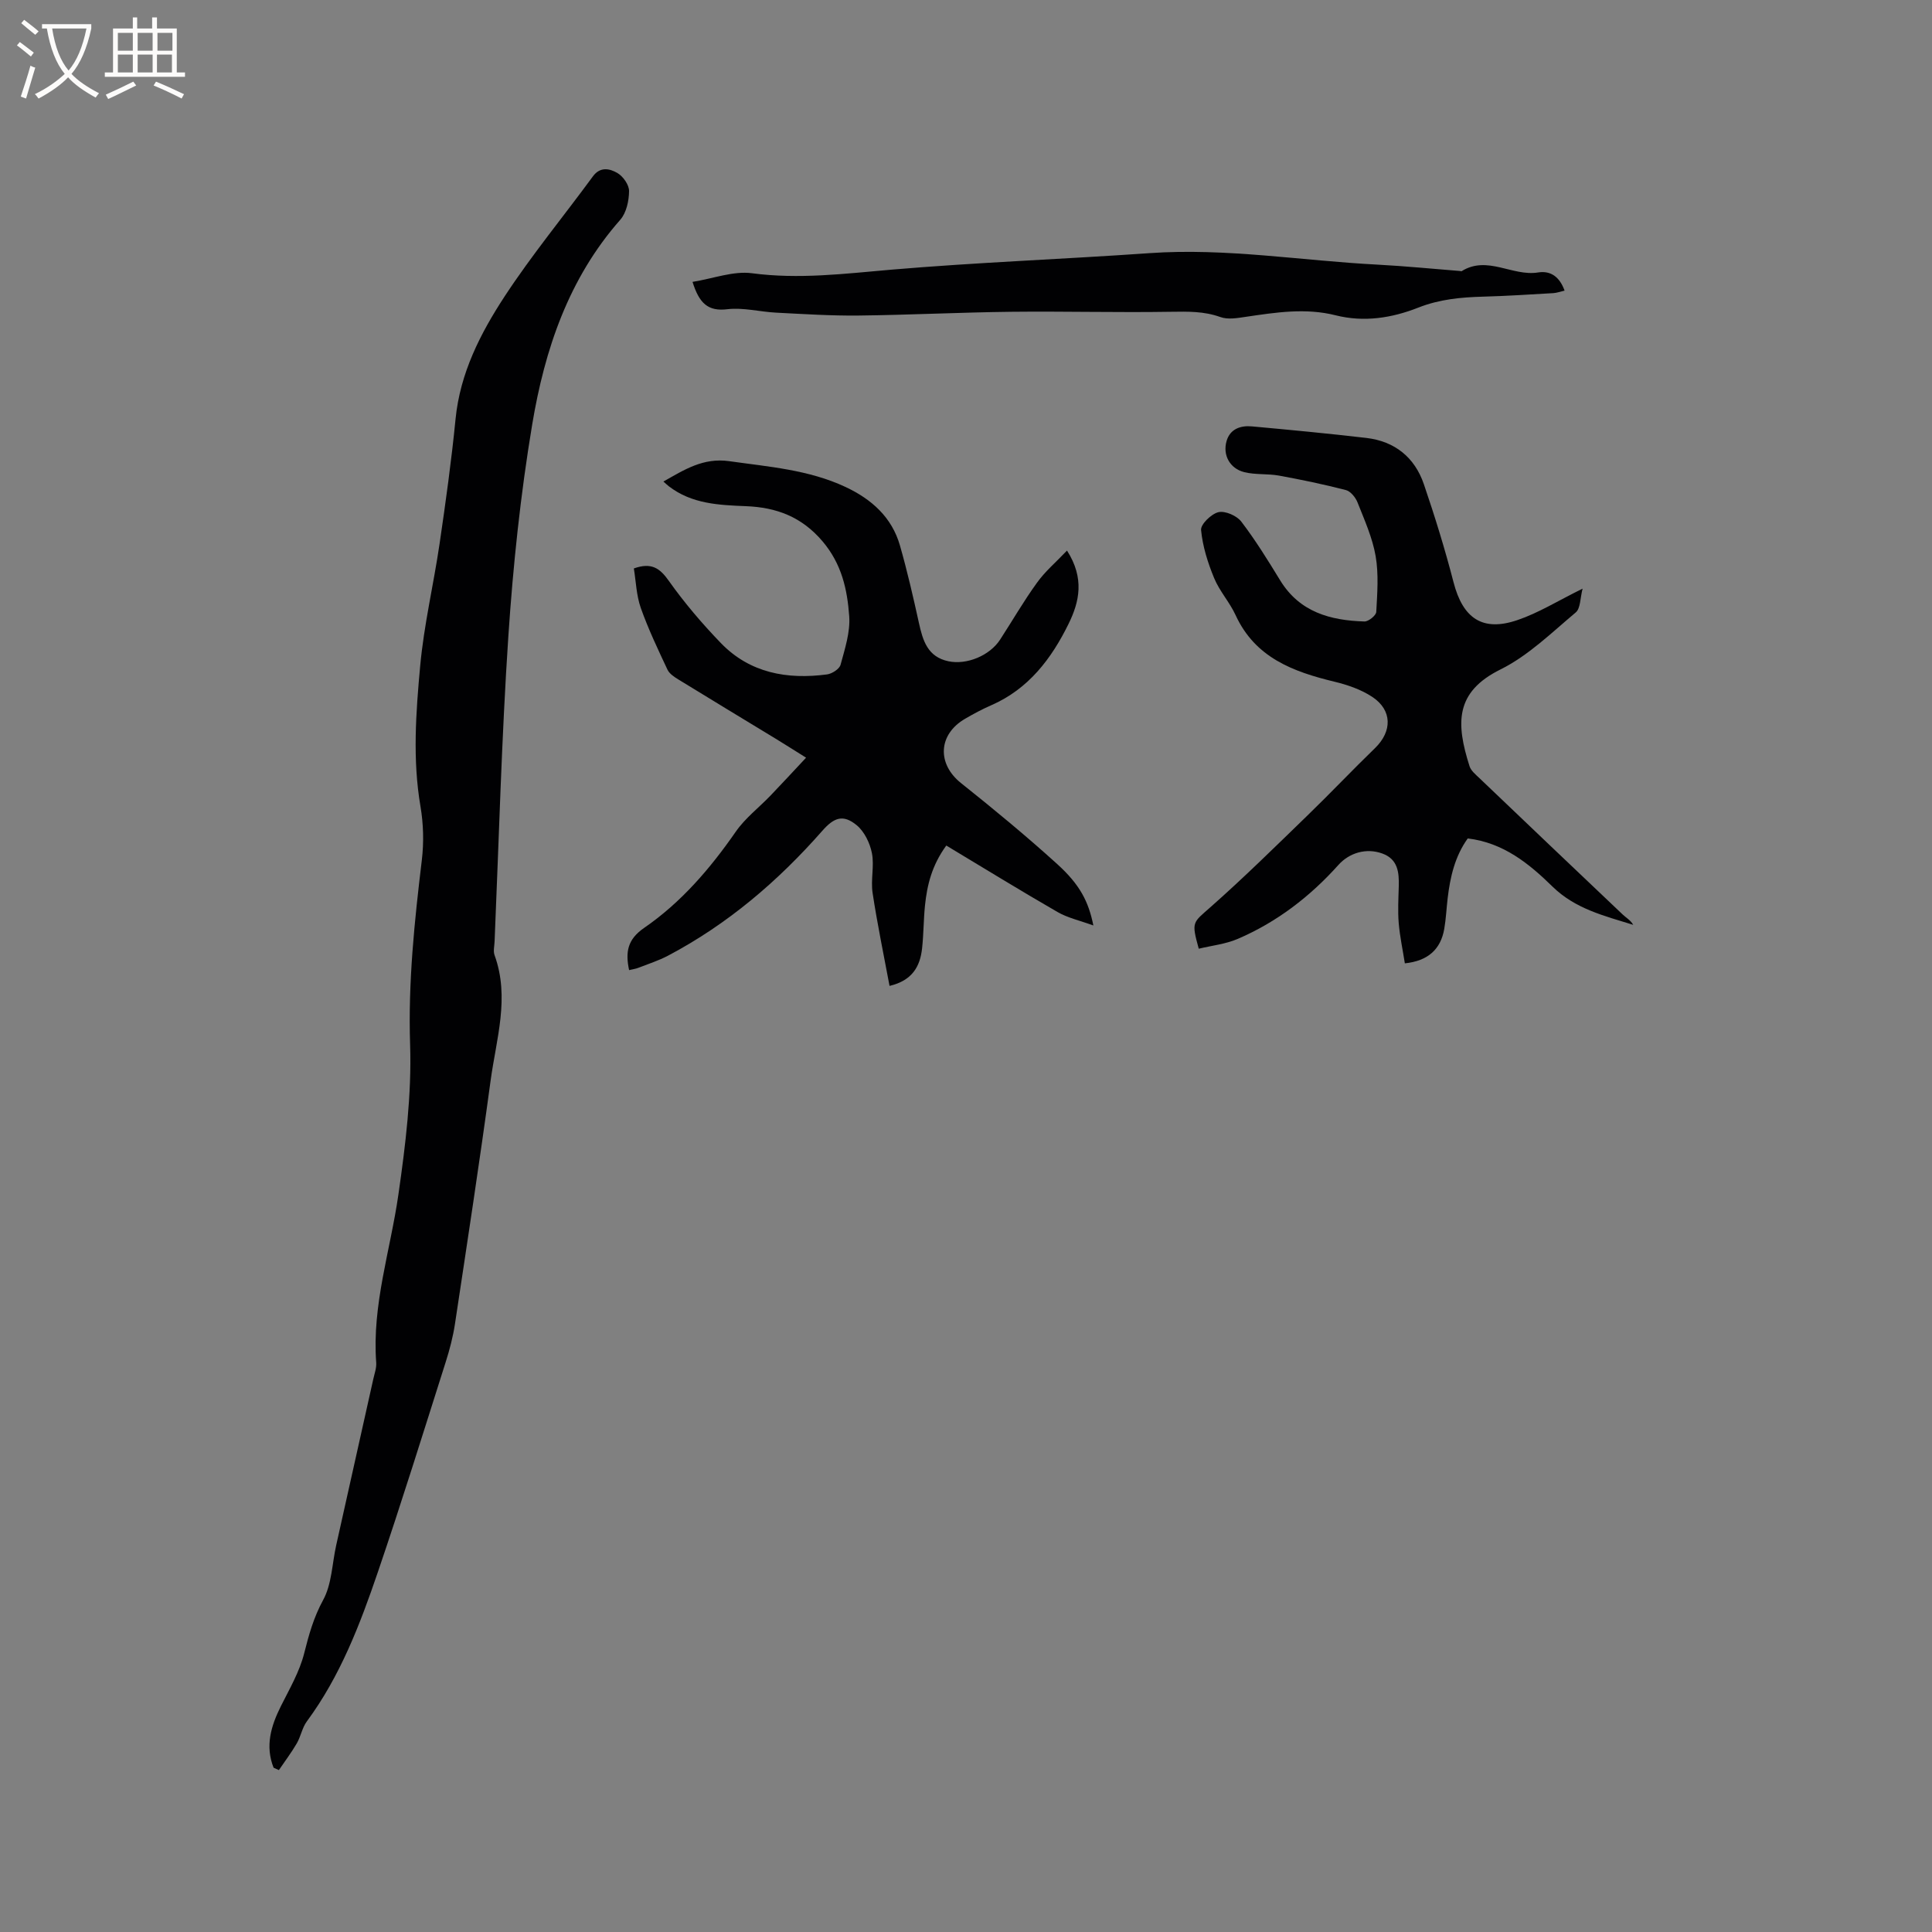
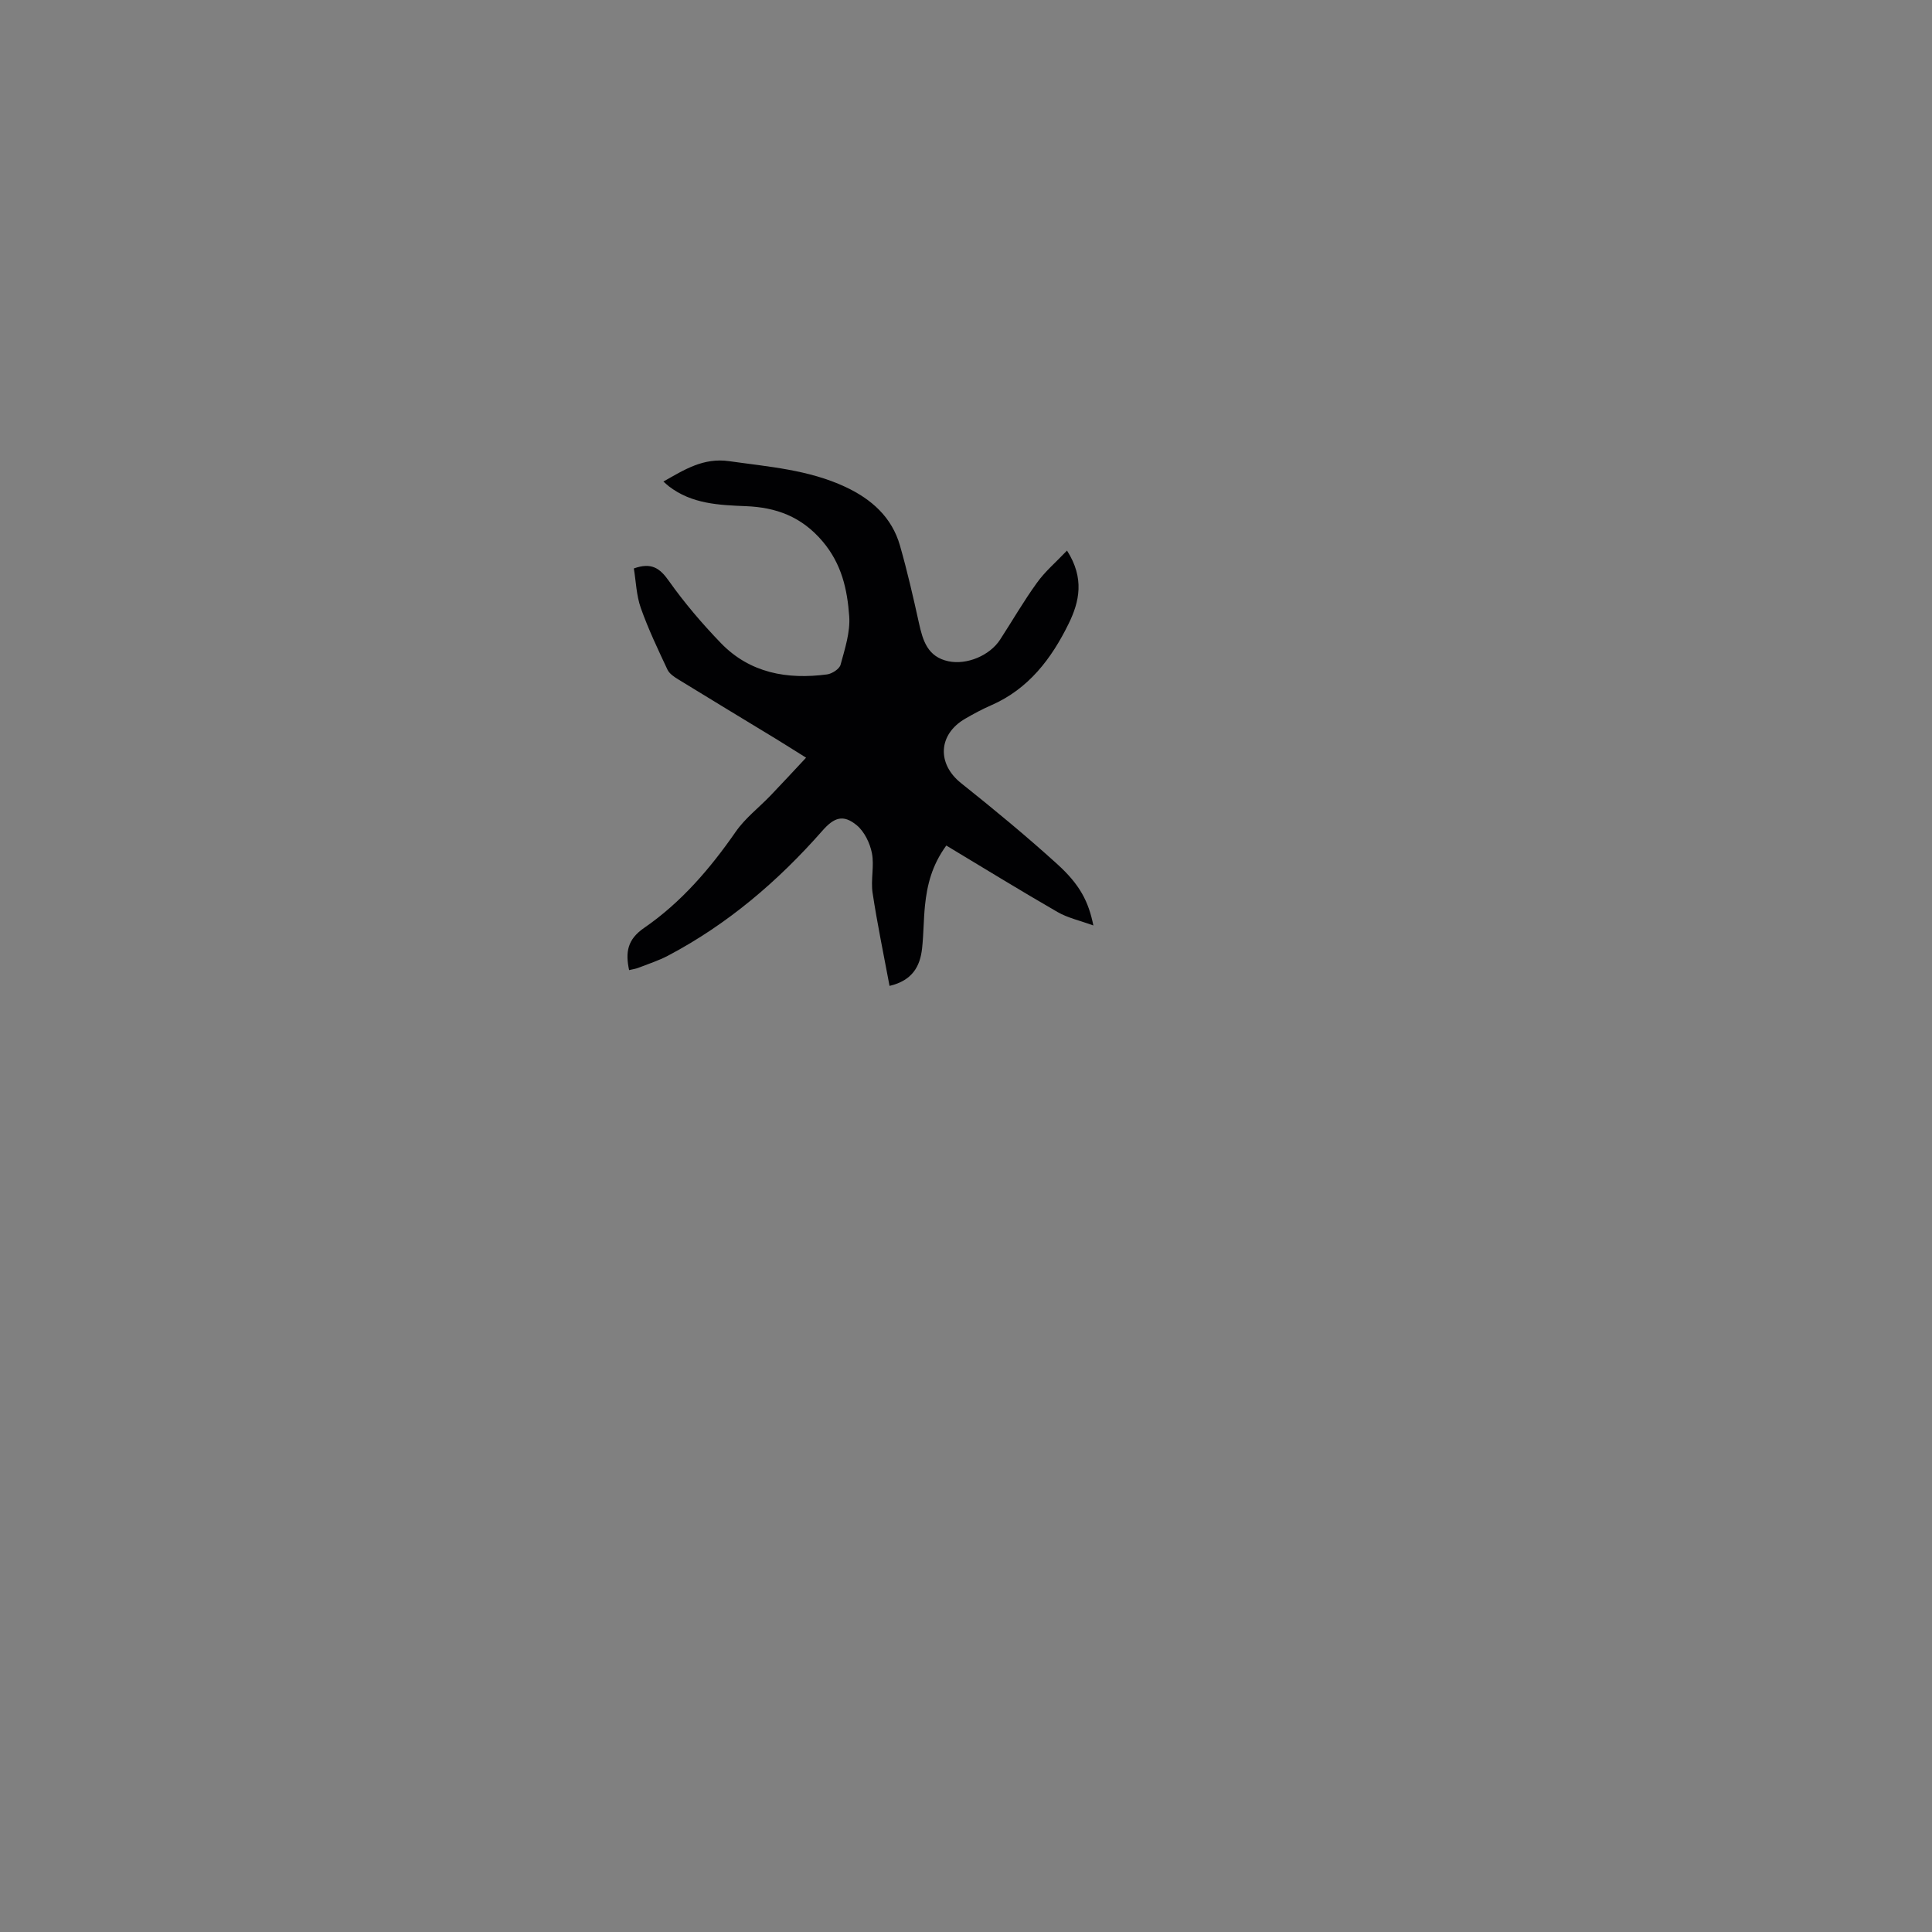
<svg xmlns="http://www.w3.org/2000/svg" enable-background="new 0 0 400 400" viewBox="0 0 400 400">
  <rect x="0" y="0" width="400" height="400" fill="#808080" stroke="none" />
  <g fill="#010103">
-     <path d="m56.64 365.98c-1.77-4.49-.55-8.61 1.51-12.73 1.79-3.58 3.87-7.14 4.83-10.96.97-3.85 1.96-7.43 3.92-11.02 1.8-3.28 1.85-7.51 2.7-11.32 2.55-11.47 5.13-22.93 7.68-34.4.25-1.14.69-2.31.61-3.43-.89-11.95 2.94-23.24 4.6-34.84 1.47-10.24 2.75-20.66 2.42-30.95-.43-12.92.9-25.57 2.43-38.3.43-3.62.33-7.44-.28-11.04-1.67-9.75-.95-19.49-.06-29.17.78-8.47 2.77-16.81 4.01-25.24 1.26-8.59 2.46-17.21 3.31-25.85.94-9.5 5.15-17.72 10.18-25.4 5.62-8.57 12.18-16.53 18.25-24.81 1.54-2.11 3.53-1.59 5.06-.71 1.19.69 2.45 2.47 2.43 3.76-.02 2.01-.55 4.48-1.81 5.92-10.73 12.16-15.66 26.92-18.24 42.37-2.42 14.49-3.96 29.18-4.94 43.84-1.4 21.04-1.95 42.13-2.85 63.21-.04.95-.31 2.01-.01 2.84 3.2 8.79.34 17.41-.82 26.01-2.27 16.79-4.84 33.55-7.37 50.31-.41 2.7-1.11 5.38-1.94 7.98-4.61 14.51-9.13 29.06-14.04 43.47-3.69 10.82-7.78 21.51-14.68 30.86-.98 1.32-1.26 3.13-2.1 4.58-1.11 1.91-2.46 3.68-3.7 5.52-.37-.17-.73-.33-1.1-.5z" />
    <path d="m220.91 113.99c3.68 5.75 2.56 10.61.34 15.14-3.55 7.24-8.3 13.52-16.04 16.89-1.84.8-3.62 1.76-5.36 2.77-5.64 3.25-5.88 9.36-.88 13.34 6.79 5.41 13.5 10.95 19.93 16.78 4.7 4.27 6.47 7.75 7.47 12.7-2.82-1.03-5.31-1.57-7.41-2.78-7.68-4.43-15.24-9.08-23.04-13.77-3 4.12-3.97 8.18-4.41 12.39-.3 2.95-.28 5.93-.6 8.88-.41 3.74-2 6.67-6.74 7.79-1.21-6.49-2.54-12.84-3.51-19.26-.41-2.69.38-5.58-.14-8.23-.41-2.08-1.56-4.46-3.14-5.77-2.81-2.32-4.7-1.62-7.13 1.15-9.17 10.43-19.6 19.34-31.94 25.85-1.95 1.03-4.09 1.71-6.16 2.52-.57.22-1.19.3-1.9.47-.79-3.7-.36-6.35 3.1-8.73 7.66-5.27 13.66-12.26 18.97-19.91 1.95-2.82 4.81-5 7.22-7.51 2.37-2.47 4.69-4.99 7.35-7.83-2.61-1.63-4.46-2.81-6.33-3.95-6.7-4.08-13.41-8.12-20.09-12.23-.87-.53-1.88-1.2-2.28-2.05-1.97-4.2-3.98-8.41-5.52-12.77-.92-2.6-1-5.51-1.44-8.18 3.64-1.3 5.38-.07 7.25 2.58 3.22 4.55 6.89 8.85 10.77 12.87 6.01 6.22 13.73 7.58 21.98 6.49 1.04-.14 2.56-1.12 2.8-2 .89-3.29 2.03-6.75 1.79-10.06-.4-5.52-1.54-10.79-5.51-15.48-4.36-5.15-9.64-7.04-15.82-7.29-5.67-.23-11.25-.46-16-4.11-.32-.25-.61-.53-1.14-.99 4.36-2.47 8.26-4.98 13.62-4.22 8.18 1.16 16.42 1.76 24.06 5.33 5.42 2.54 9.62 6.27 11.3 12.15 1.51 5.28 2.74 10.64 3.92 16 .81 3.68 1.8 7.04 6.12 7.95 3.77.79 8.52-1.15 10.69-4.48 2.54-3.91 4.87-7.96 7.6-11.73 1.66-2.35 3.92-4.25 6.25-6.71z" />
-     <path d="m327.66 121.87c-.51 1.94-.42 4.09-1.42 4.93-5 4.19-9.83 8.95-15.58 11.8-9.46 4.69-9.23 11.16-6.41 20.03.29.92 1.22 1.69 1.98 2.41 9.89 9.45 19.8 18.88 29.72 28.29.74.7 1.66 1.2 2.19 2.15-6.03-1.88-11.99-3.3-16.72-7.93-4.82-4.72-10.14-9.08-17.54-9.96-2.65 3.69-3.64 7.97-4.16 12.4-.25 2.11-.34 4.24-.7 6.32-.74 4.26-3.39 6.64-8.16 7.14-.43-2.75-1.03-5.52-1.27-8.32-.21-2.53-.06-5.09.01-7.63.08-2.9-.18-5.62-3.41-6.79-3.34-1.21-6.83-.14-9.07 2.35-5.87 6.55-12.74 11.84-20.84 15.32-2.53 1.09-5.4 1.39-8.09 2.04-1.56-5.65-1.27-5.33 2.48-8.65 6.89-6.09 13.45-12.56 20.06-18.97 4.72-4.57 9.23-9.34 13.95-13.91 3.59-3.48 3.6-7.87-.6-10.63-2.3-1.51-5.09-2.47-7.79-3.12-8.57-2.07-16.42-4.97-20.47-13.78-1.23-2.68-3.34-4.97-4.45-7.68-1.31-3.17-2.38-6.57-2.7-9.95-.11-1.18 2.13-3.35 3.6-3.69 1.4-.32 3.79.73 4.73 1.96 2.95 3.86 5.52 8.03 8.06 12.18 4.03 6.57 10.4 8.28 17.44 8.49.83.02 2.4-1.24 2.44-1.98.21-3.85.52-7.8-.13-11.56-.66-3.81-2.31-7.47-3.75-11.11-.41-1.04-1.44-2.31-2.42-2.56-4.56-1.18-9.19-2.14-13.83-2.99-2.37-.43-4.9-.14-7.21-.72-2.98-.75-4.49-3.54-3.65-6.44.72-2.5 2.89-3.25 5.25-3.03 7.9.72 15.8 1.47 23.68 2.39 5.89.69 10.02 4.02 11.92 9.59 2.28 6.68 4.37 13.45 6.14 20.29 1.93 7.48 6.01 10.31 13.26 7.82 4.31-1.46 8.28-3.94 13.46-6.5z" />
-     <path d="m143.38 58.36c4.31-.69 8.45-2.3 12.3-1.79 9.7 1.29 19.16.1 28.77-.73 17.82-1.52 35.71-2.18 53.56-3.43 15.85-1.11 31.47 1.57 47.2 2.38 5.71.3 11.4.87 17.1 1.32.11.01.24.08.31.03 5.32-3.32 10.51 1.13 15.82.27 2.61-.42 4.46.9 5.49 3.76-.84.19-1.58.47-2.34.52-4.86.28-9.73.6-14.59.73-4.56.13-8.97.54-13.34 2.26-5.46 2.16-11.25 3.08-17.13 1.6-6.23-1.57-12.38-.6-18.56.31-1.75.26-3.75.62-5.31.05-3.4-1.22-6.74-1.14-10.25-1.09-11 .18-22-.12-33 0-10.57.12-21.13.66-31.7.78-5.67.06-11.35-.31-17.02-.6-3.37-.17-6.8-1.1-10.09-.71-4.02.49-5.83-1.22-7.22-5.66z" />
  </g>
-   <path d="m6.4 11.7c-1-.8-1.9-1.6-2.9-2.3l.6-.7c.9.7 1.9 1.4 2.9 2.2zm-2.1 8.3c.7-2.1 1.4-4.2 2-6.4.2.1.6.3 1 .4-.7 2.3-1.3 4.4-1.9 6.4zm3-12.8c-1.1-.9-2.1-1.7-2.9-2.4l.6-.7c1 .8 2 1.5 3 2.4zm1.4-1.3v-.9h10.2v.9c-.9 4.2-2.3 7.3-4.1 9.4 1.3 1.4 3.2 2.7 5.7 4-.2.2-.4.5-.7.9-2.5-1.4-4.4-2.7-5.7-4.2-1.4 1.5-3.5 3-6.1 4.4 0 0 0 0-.1-.1-.3-.4-.5-.7-.7-.8 2.7-1.3 4.7-2.8 6.2-4.2-1.8-2.2-3-5.3-3.7-9.4zm9.2 0h-7.1c.6 3.8 1.7 6.7 3.4 8.7 1.7-2 2.9-4.8 3.7-8.7z" fill="#fcfbfa" />
-   <path d="m31.6 3.6h.9v2.3h4.1v9.1h1.7v.9h-16.6v-.9h1.7v-9.1h4.1v-2.3h.9v2.3h3.1v-2.3zm-4 13.3.6.8c-1.9.9-3.8 1.9-5.8 2.8-.2-.3-.3-.6-.5-.9 2-.9 3.9-1.8 5.7-2.7zm-3.2-10.1v3.7h3.1v-3.7zm0 4.5v3.7h3.1v-3.7zm4.1-4.5v3.7h3.1v-3.7zm0 4.5v3.7h3.1v-3.7zm9.1 9.1c-2.1-1.1-4.1-2-5.8-2.7l.5-.8c2.2.9 4.1 1.8 5.8 2.6zm-1.9-13.6h-3.1v3.7h3.1zm-3.2 4.5v3.7h3.1v-3.7z" fill="#fcfbfa" />
</svg>